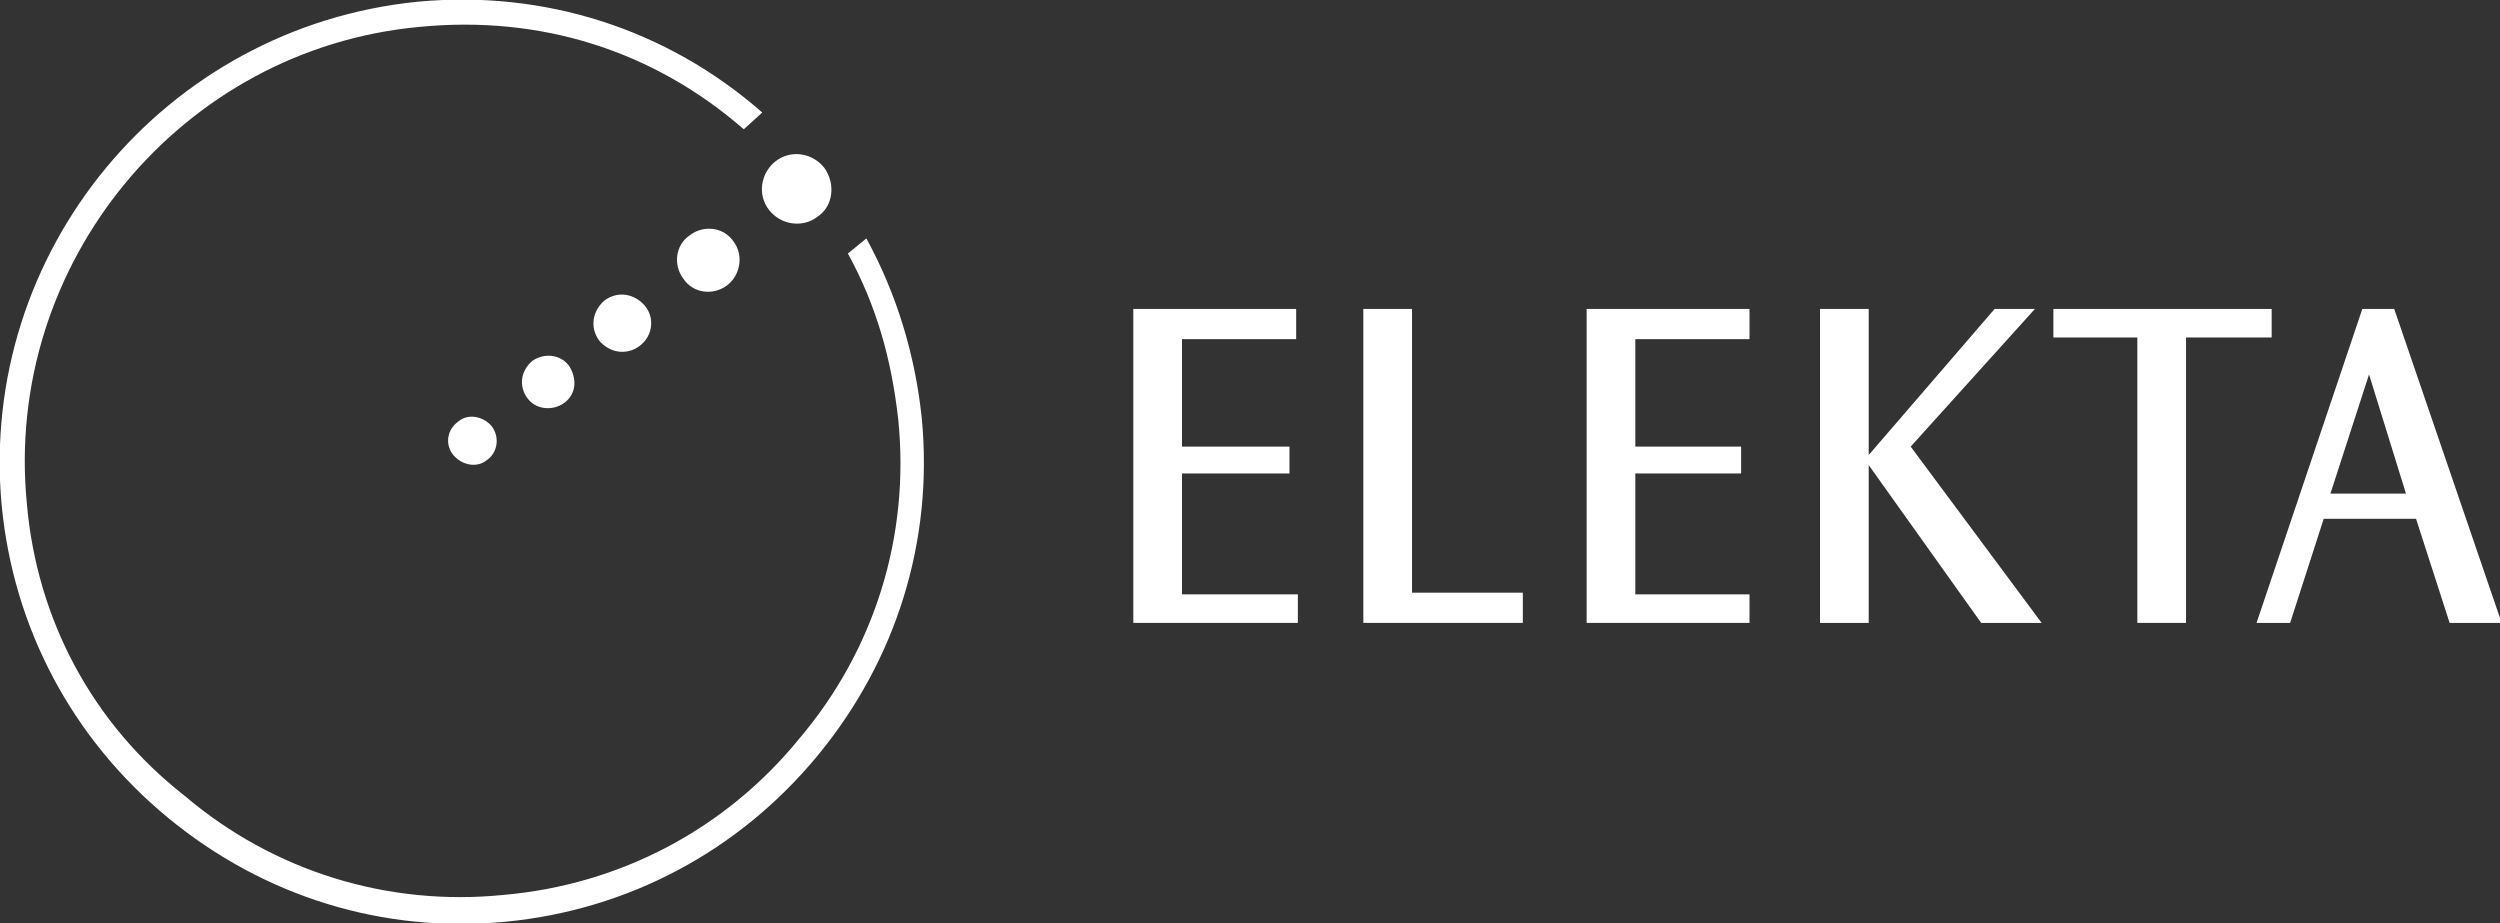
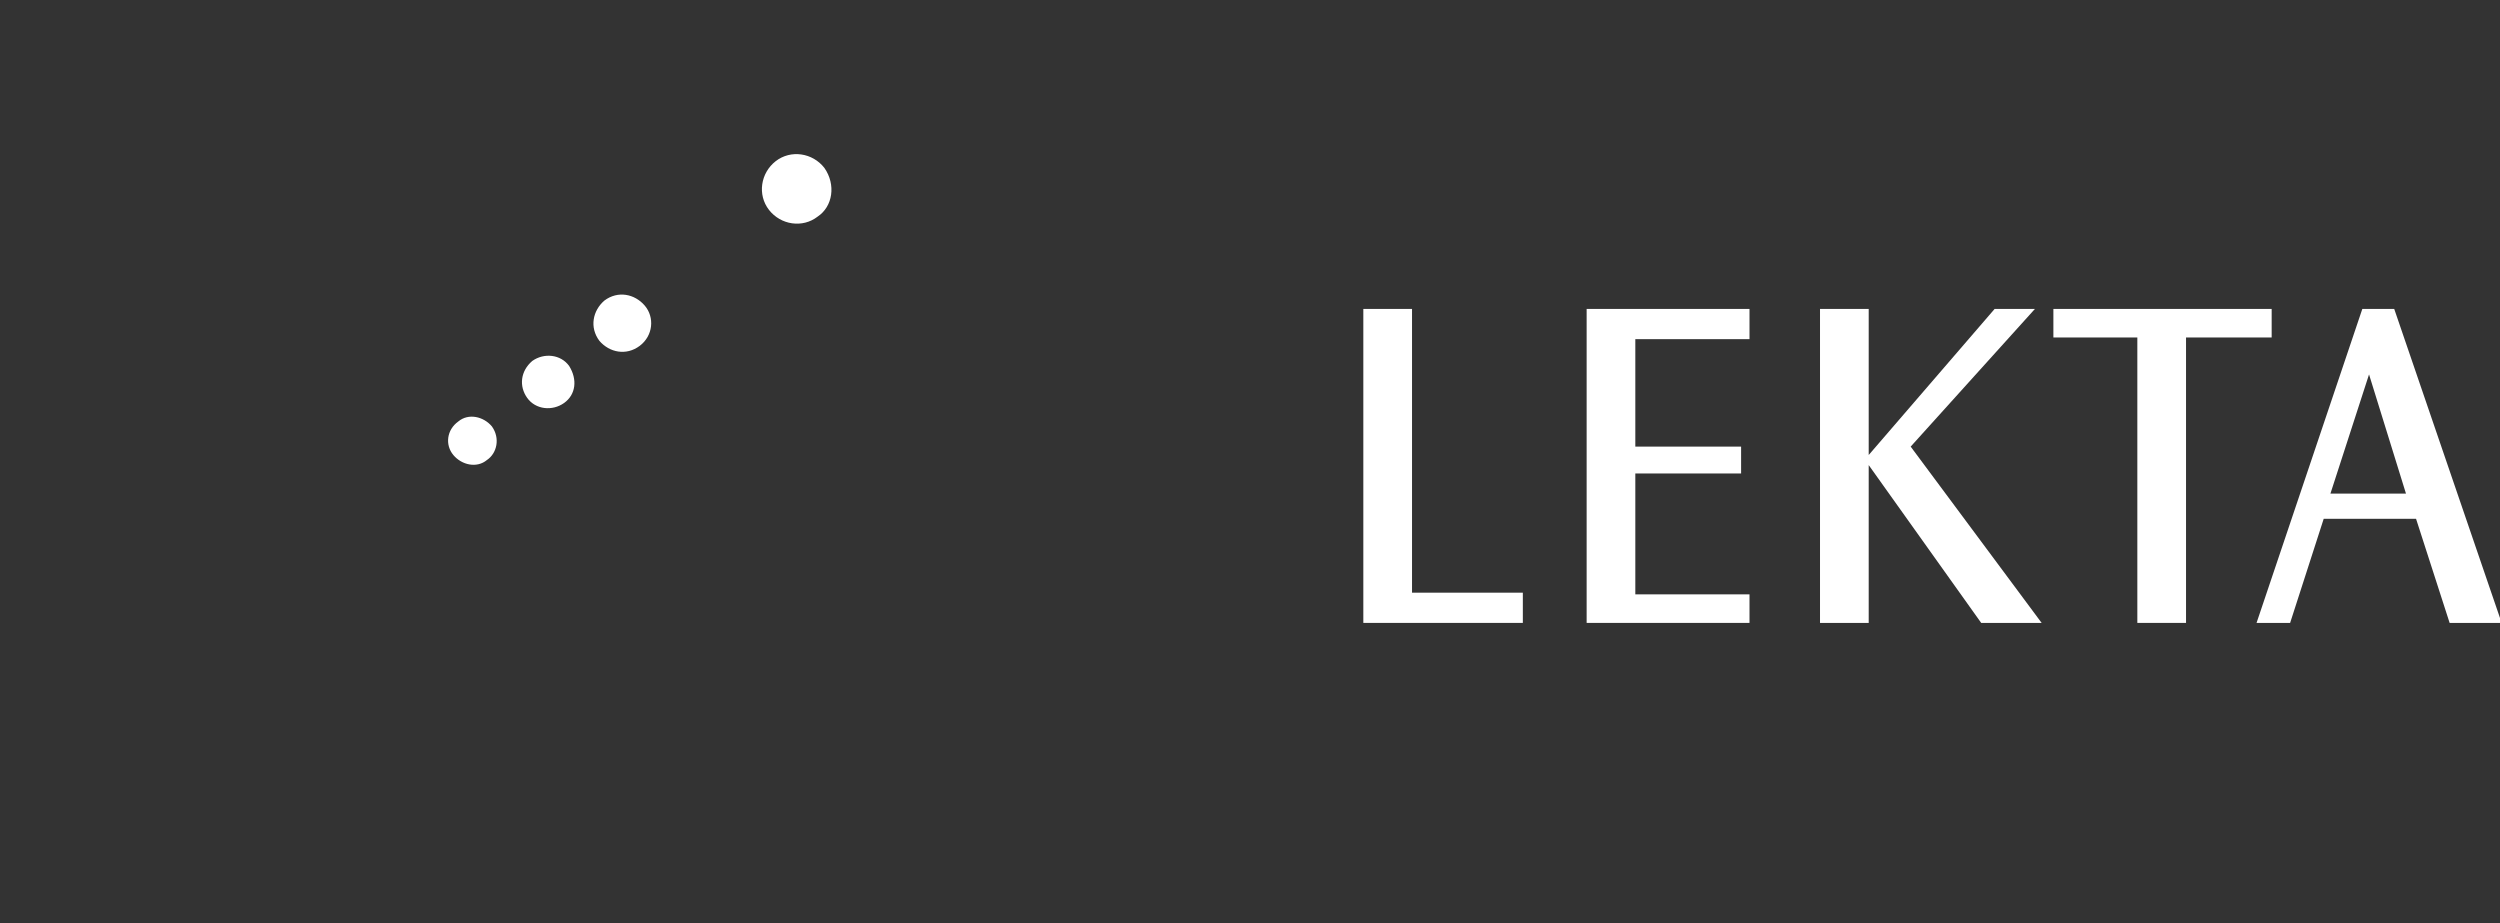
<svg xmlns="http://www.w3.org/2000/svg" version="1.1" id="a" x="0px" y="0px" viewBox="0 0 148.9 55" style="enable-background:new 0 0 148.9 55;" xml:space="preserve">
  <rect x="0" y="0" width="148.9" height="55" fill="#333333" stroke="none" />
  <style type="text/css">
	.st0{fill:#FFFFFF;}
</style>
-   <polyline class="st0" points="77.2,18.4 77.2,20.2 70.4,20.2 70.4,26.6 76.8,26.6 76.8,28.2 70.4,28.2 70.4,35.4 77.3,35.4   77.3,37.1 67.5,37.1 67.5,18.4 " />
  <polyline class="st0" points="84.1,18.4 84.1,35.3 90.7,35.3 90.7,37.1 81.2,37.1 81.2,18.4 " />
  <polyline class="st0" points="104.2,18.4 104.2,20.2 97.4,20.2 97.4,26.6 103.7,26.6 103.7,28.2 97.4,28.2 97.4,35.4 104.2,35.4   104.2,37.1 94.5,37.1 94.5,18.4 " />
  <polyline class="st0" points="111.3,18.4 111.3,27.1 118.8,18.4 121.2,18.4 113.8,26.6 121.6,37.1 118,37.1 111.3,27.7 111.3,37.1   108.4,37.1 108.4,18.4 " />
  <polyline class="st0" points="135.3,18.4 135.3,20.1 130.2,20.1 130.2,37.1 127.3,37.1 127.3,20.1 122.3,20.1 122.3,18.4 " />
  <path class="st0" d="M141.1,22.3l2.2,7.1h-4.5 M140.7,18.4l-6.3,18.7h2l2-6.2h5.5l2,6.2h3.1l-6.4-18.7L140.7,18.4L140.7,18.4z" />
-   <path class="st0" d="M24.9,0.1C9.8,1.6-1.3,15,0.1,30.1C0.8,37.4,4.3,44,10,48.7s12.8,6.9,20.1,6.2c7.3-0.7,13.9-4.2,18.6-9.9  s6.9-12.8,6.2-20.1c-0.4-3.8-1.5-7.4-3.3-10.7l-1.1,0.9c1.7,3.1,2.6,6.3,3,9.9c0.7,6.9-1.4,13.7-5.9,19c-4.4,5.4-10.7,8.7-17.6,9.3  c-6.9,0.7-13.7-1.4-19-5.9C5.5,43.1,2.2,36.9,1.6,30C0.2,15.7,10.8,2.9,25,1.6C32.2,0.9,38.9,3,44.3,7.7l1.1-1  C39.7,1.7,32.4-0.6,24.9,0.1" />
  <path class="st0" d="M29,27.4c-0.6,0.5-1.5,0.3-2-0.3c-0.5-0.6-0.4-1.5,0.3-2c0.6-0.5,1.5-0.3,2,0.3C29.8,26.1,29.6,27,29,27.4" />
  <path class="st0" d="M33.6,24c-0.7,0.5-1.7,0.4-2.2-0.3c-0.5-0.7-0.4-1.6,0.3-2.2c0.7-0.5,1.7-0.4,2.2,0.3  C34.4,22.6,34.3,23.5,33.6,24" />
  <path class="st0" d="M38.1,20.6c-0.8,0.6-1.8,0.4-2.4-0.3c-0.6-0.8-0.4-1.8,0.3-2.4c0.8-0.6,1.8-0.4,2.4,0.3S38.9,20,38.1,20.6" />
-   <path class="st0" d="M43.3,17c-0.8,0.6-2,0.5-2.6-0.4c-0.6-0.8-0.5-2,0.4-2.6c0.8-0.6,2-0.5,2.6,0.4C44.3,15.2,44.1,16.4,43.3,17" />
  <path class="st0" d="M48.7,12.9c-0.9,0.7-2.2,0.5-2.9-0.4s-0.5-2.2,0.4-2.9c0.9-0.7,2.2-0.5,2.9,0.4C49.8,11,49.6,12.3,48.7,12.9" />
</svg>